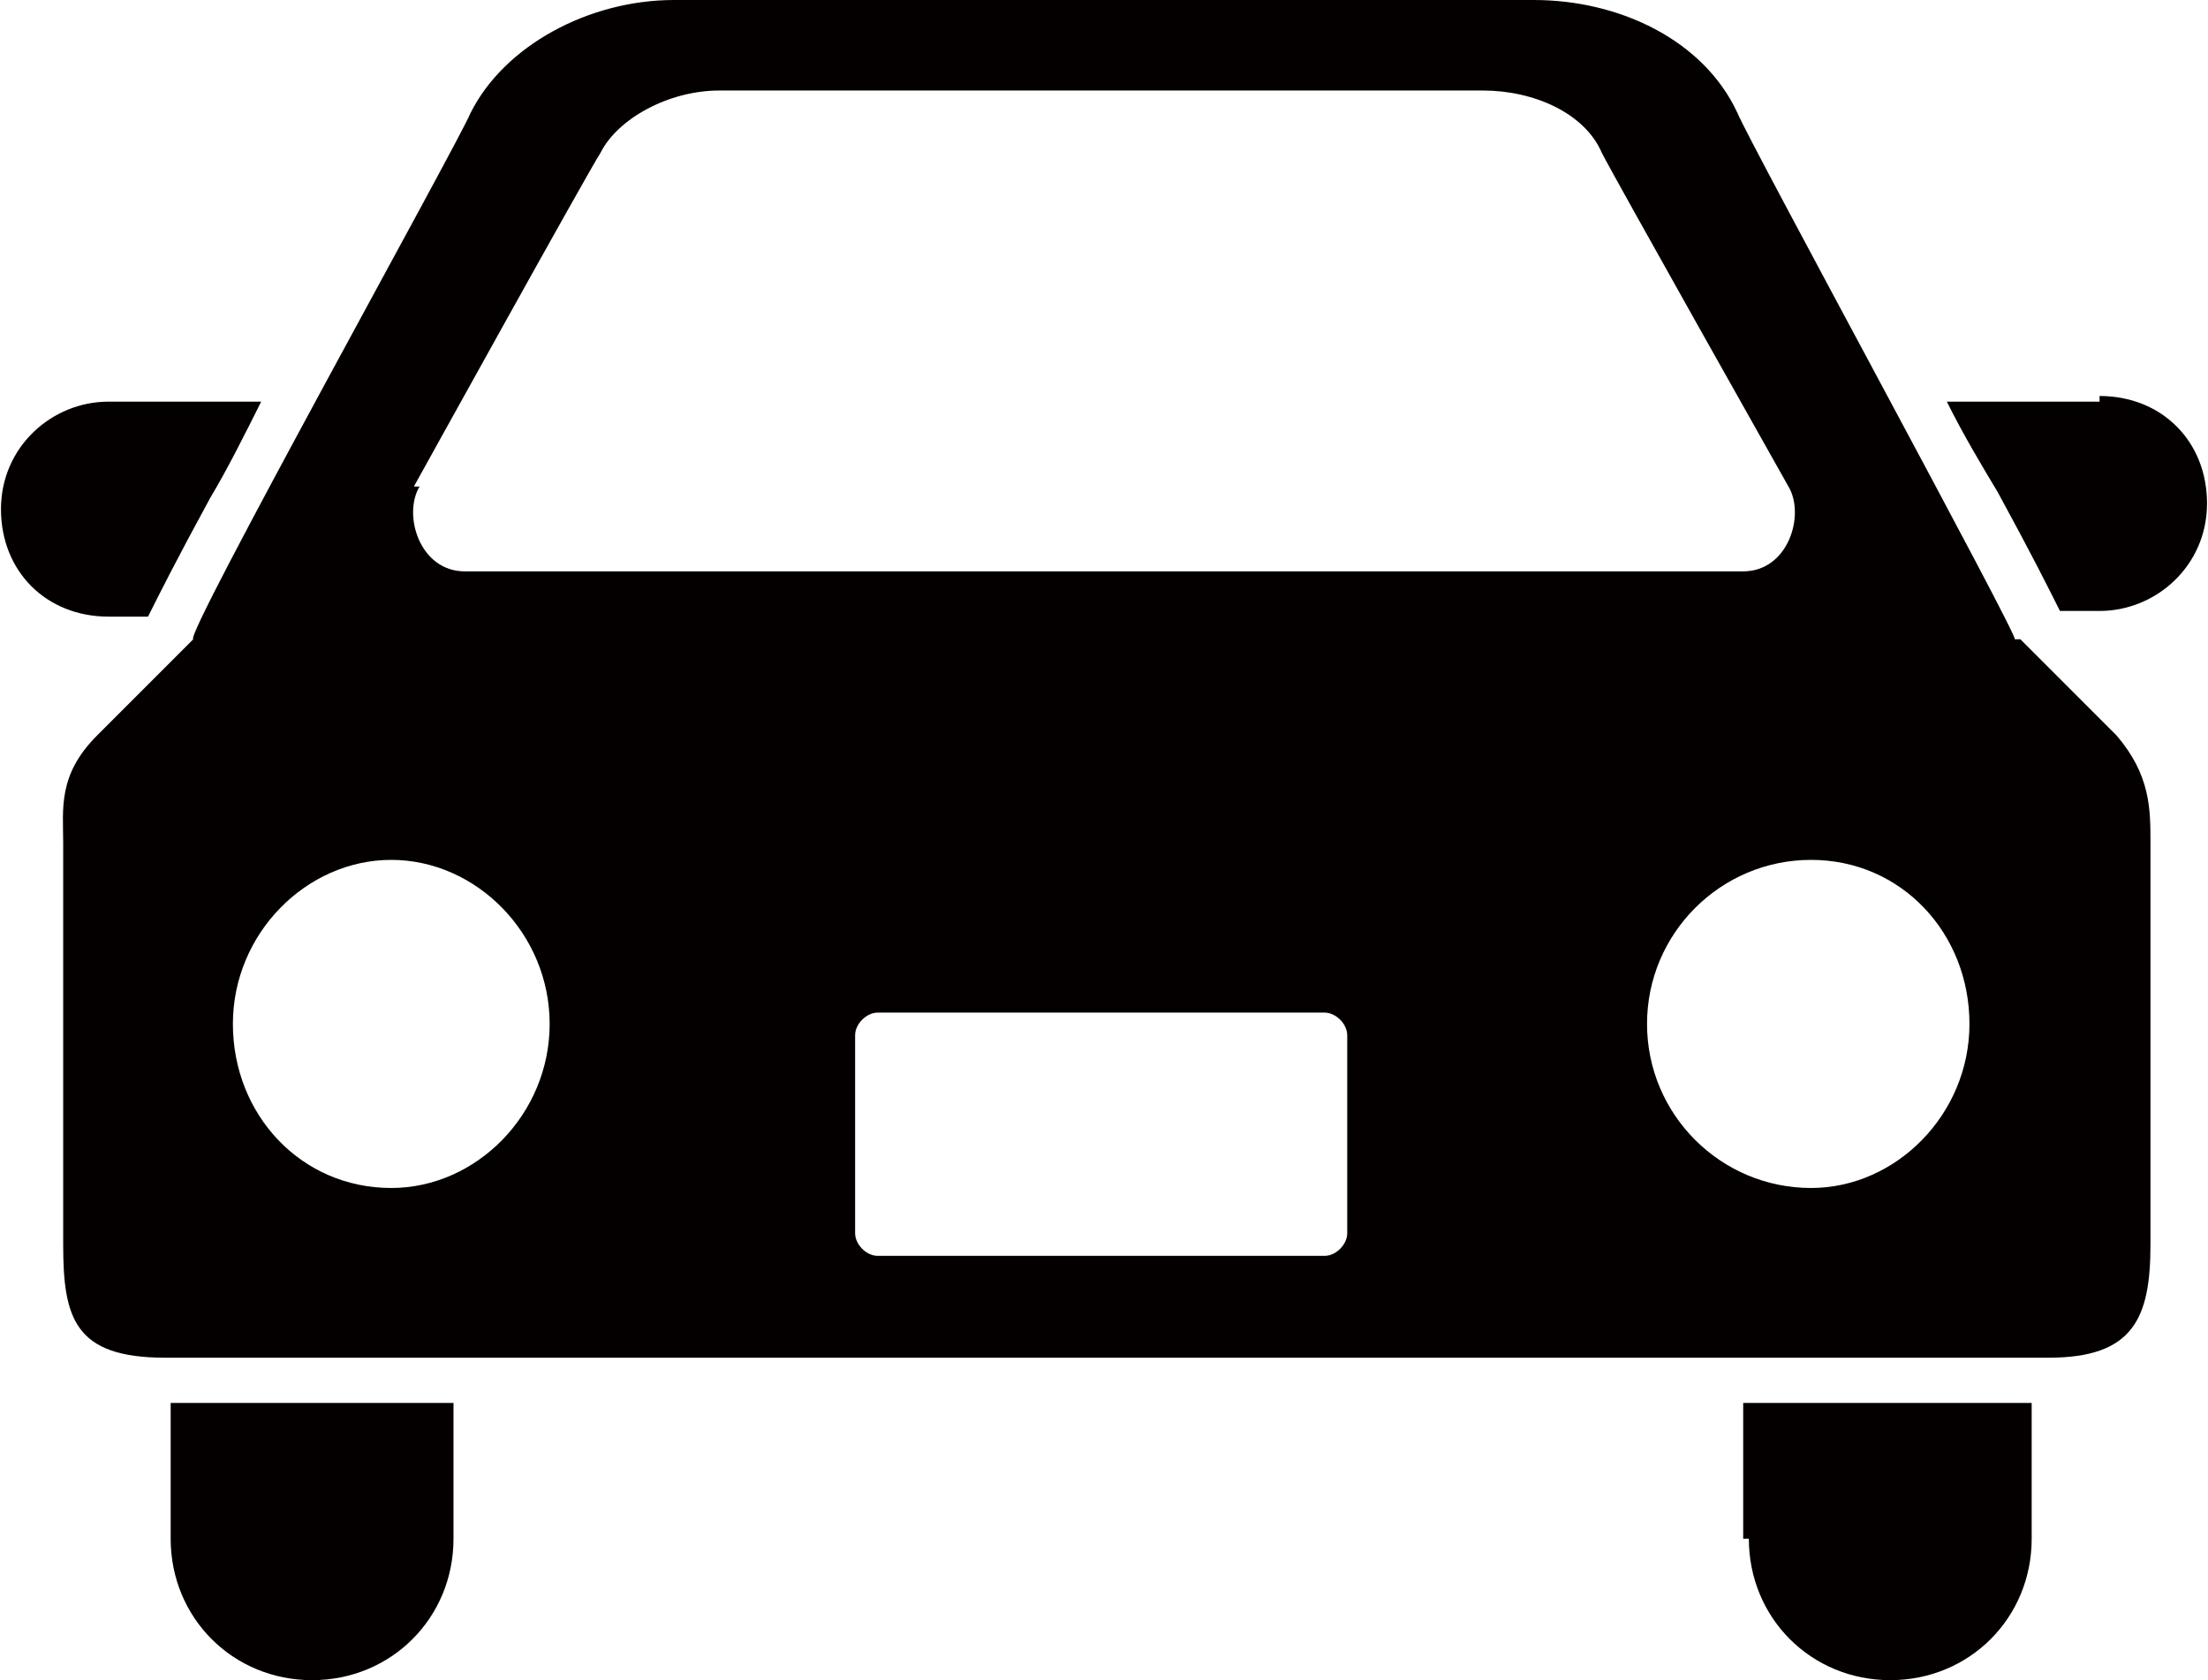
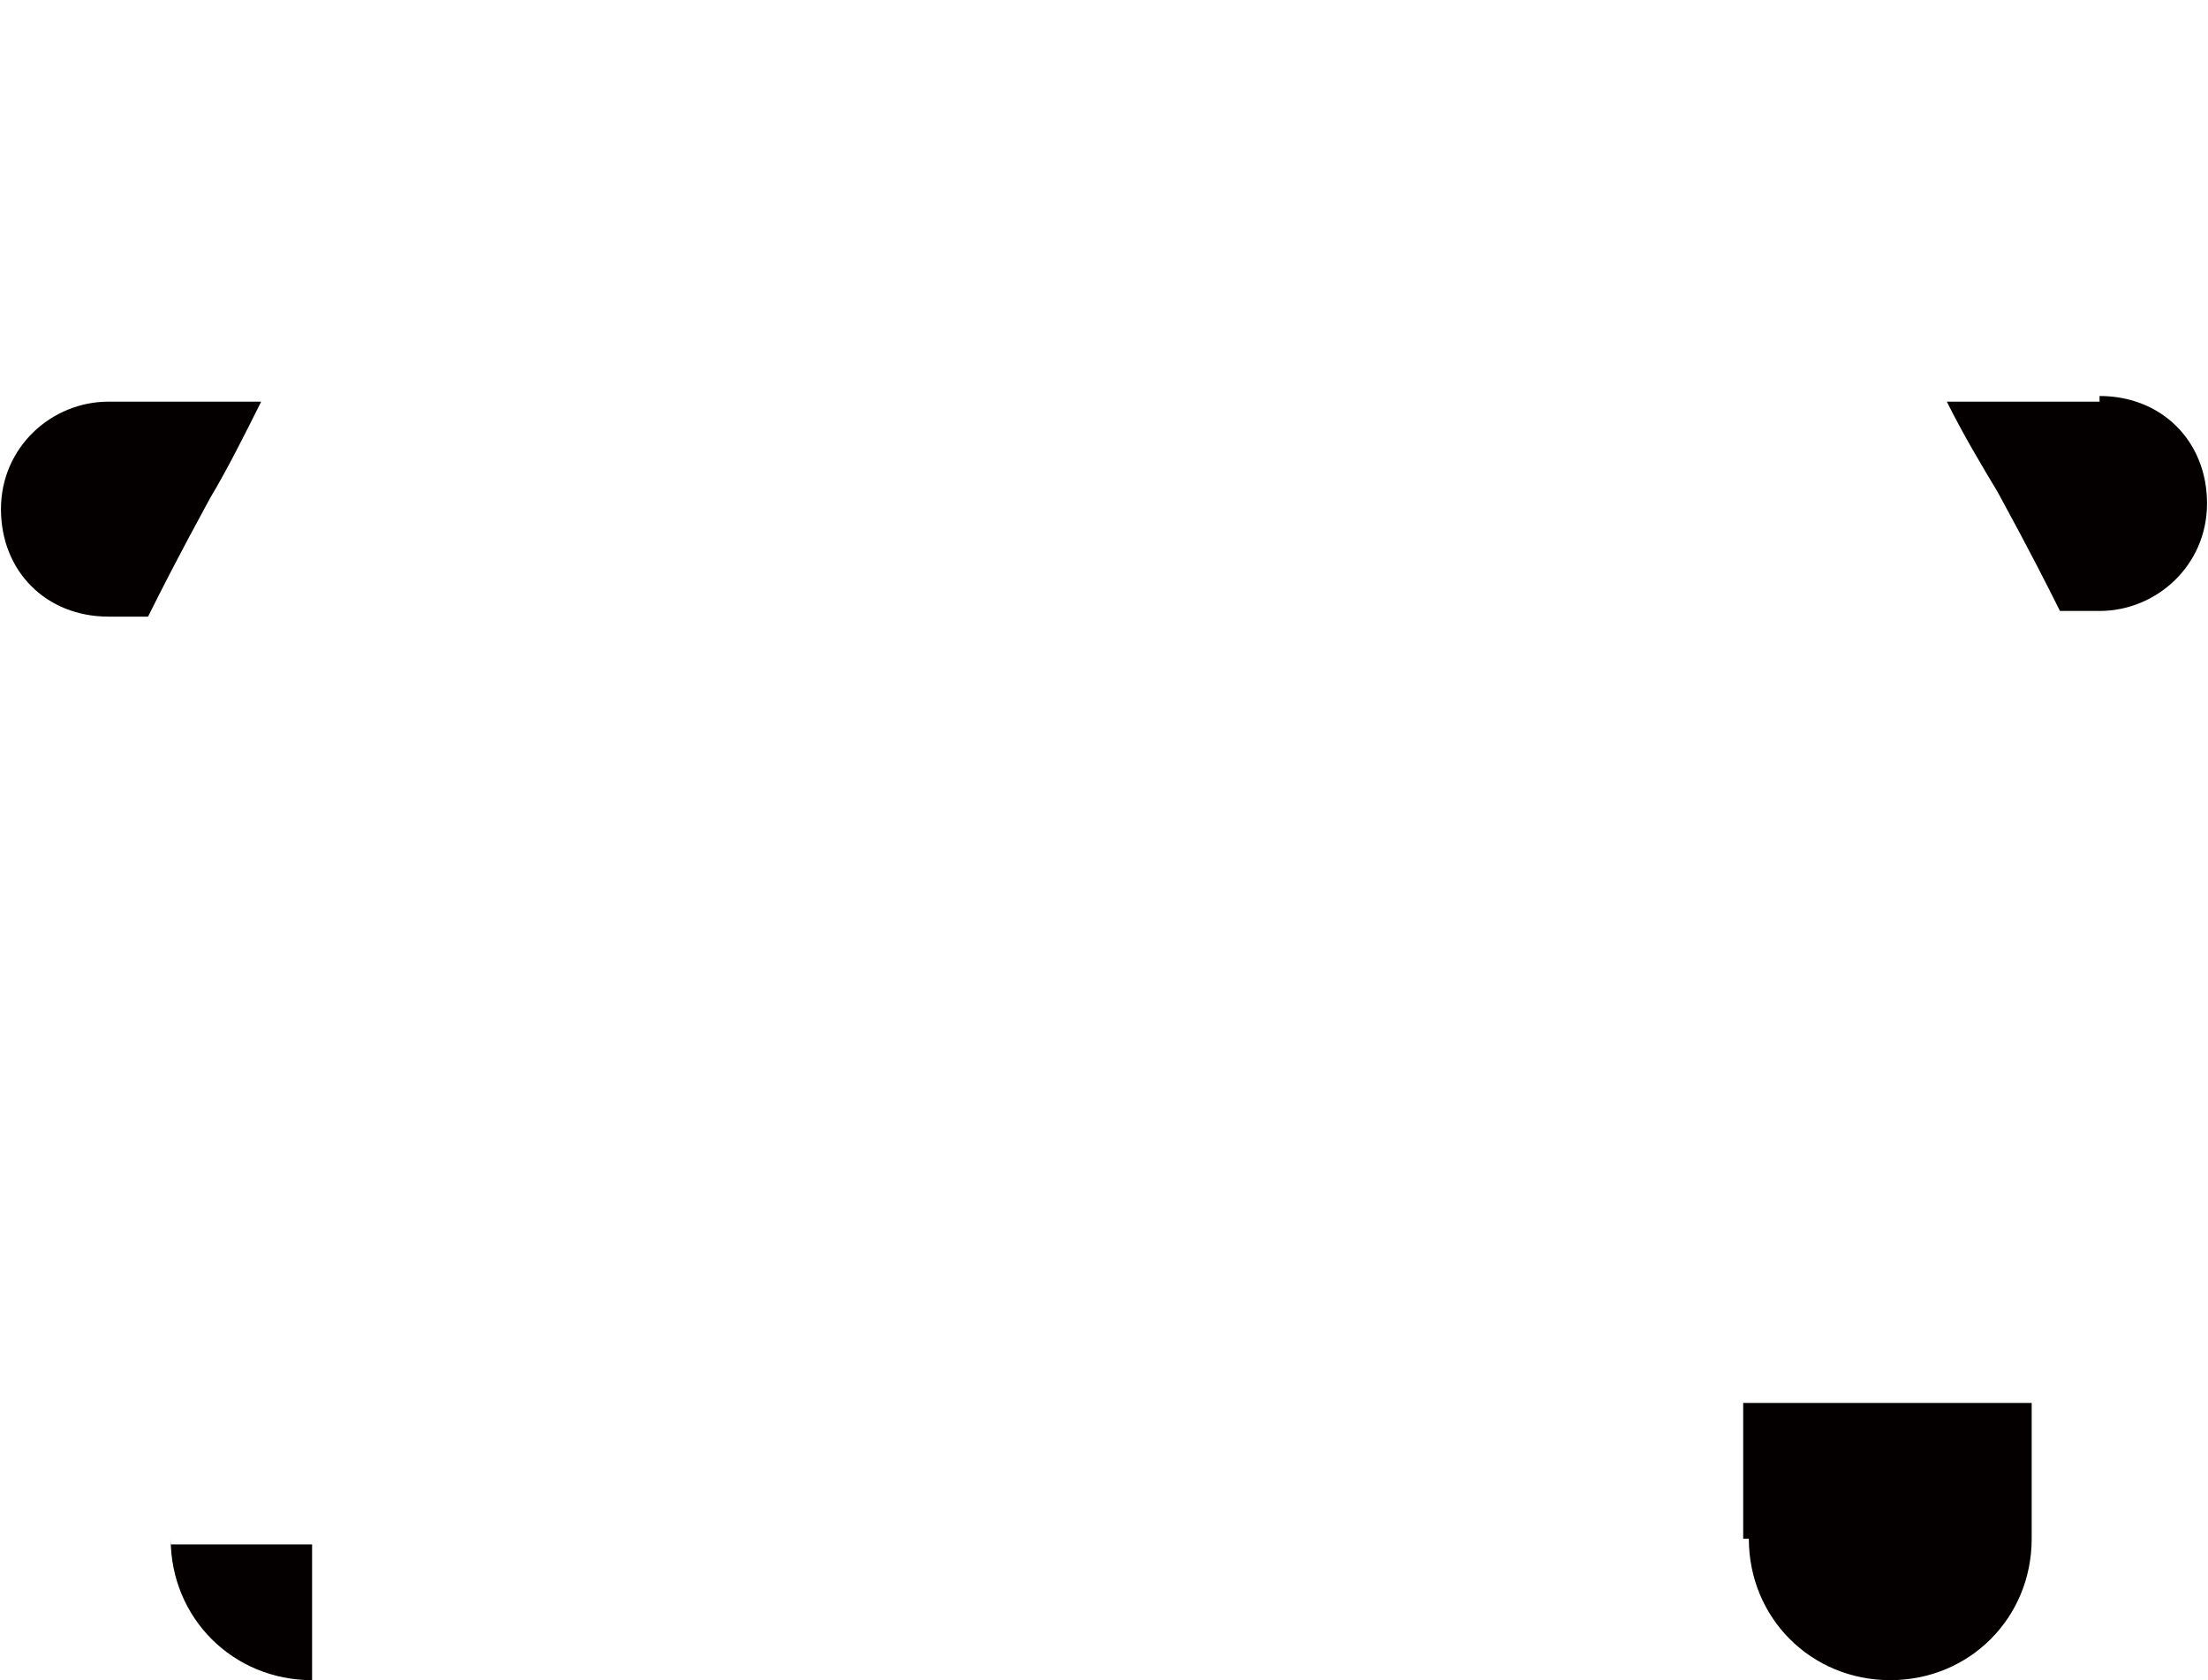
<svg xmlns="http://www.w3.org/2000/svg" width="13.8mm" height="10.5mm" version="1.1" viewBox="0 0 39 29.7">
  <g>
    <g id="_レイヤー_1" data-name="レイヤー_1">
      <g id="sec">
        <g>
          <path d="M2.6,10.9c.2-.4.5-1,1.1-2.1.3-.5.6-1.1.9-1.7H1.9c-1,0-1.9.8-1.9,1.9s.8,1.9,1.9,1.9h.7,0Z" fill="#040000" />
          <path d="M37.1,7.1h-2.7c.3.6.6,1.1.9,1.6.6,1.1.9,1.7,1.1,2.1h.7c1,0,1.9-.8,1.9-1.9s-.8-1.9-1.9-1.9h0Z" fill="#040000" />
-           <path d="M3,27.2c0,1.4,1.1,2.5,2.5,2.5s2.5-1.1,2.5-2.5v-2.4H3v2.4Z" fill="#040000" />
+           <path d="M3,27.2c0,1.4,1.1,2.5,2.5,2.5v-2.4H3v2.4Z" fill="#040000" />
          <path d="M30.9,27.2c0,1.4,1.1,2.5,2.5,2.5s2.5-1.1,2.5-2.5v-2.4h-5.1v2.4Z" fill="#040000" />
-           <path d="M35.6,11.3c.1,0-4.7-8.8-4.9-9.3-.6-1.3-2.1-2-3.6-2h-15.2c-1.5,0-3,.8-3.6,2-.2.5-5.1,9.3-4.9,9.3,0,0-1.6,1.6-1.7,1.7-.7.7-.6,1.3-.6,1.9v7.1c0,1.3.2,2,1.8,2h33.3c1.5,0,1.8-.7,1.8-2v-7.1c0-.6,0-1.2-.6-1.9-.1-.1-1.7-1.7-1.7-1.7h0ZM7.3,8.6s3.1-5.6,3.3-5.9c.3-.6,1.2-1.1,2.1-1.1h13.5c.9,0,1.8.4,2.1,1.1.2.4,3.3,5.9,3.3,5.9.3.5,0,1.5-.8,1.5H8.2c-.8,0-1.1-1-.8-1.5ZM6.9,21c-1.6,0-2.8-1.3-2.8-2.9s1.3-2.9,2.8-2.9,2.8,1.3,2.8,2.9-1.3,2.9-2.8,2.9ZM23.8,21.8c0,.2-.2.4-.4.4h-7.9c-.2,0-.4-.2-.4-.4v-3.5c0-.2.2-.4.4-.4h7.9c.2,0,.4.2.4.4v3.5ZM32,21c-1.6,0-2.9-1.3-2.9-2.9s1.3-2.9,2.9-2.9,2.8,1.3,2.8,2.9-1.3,2.9-2.8,2.9Z" fill="#040000" />
        </g>
      </g>
    </g>
  </g>
</svg>